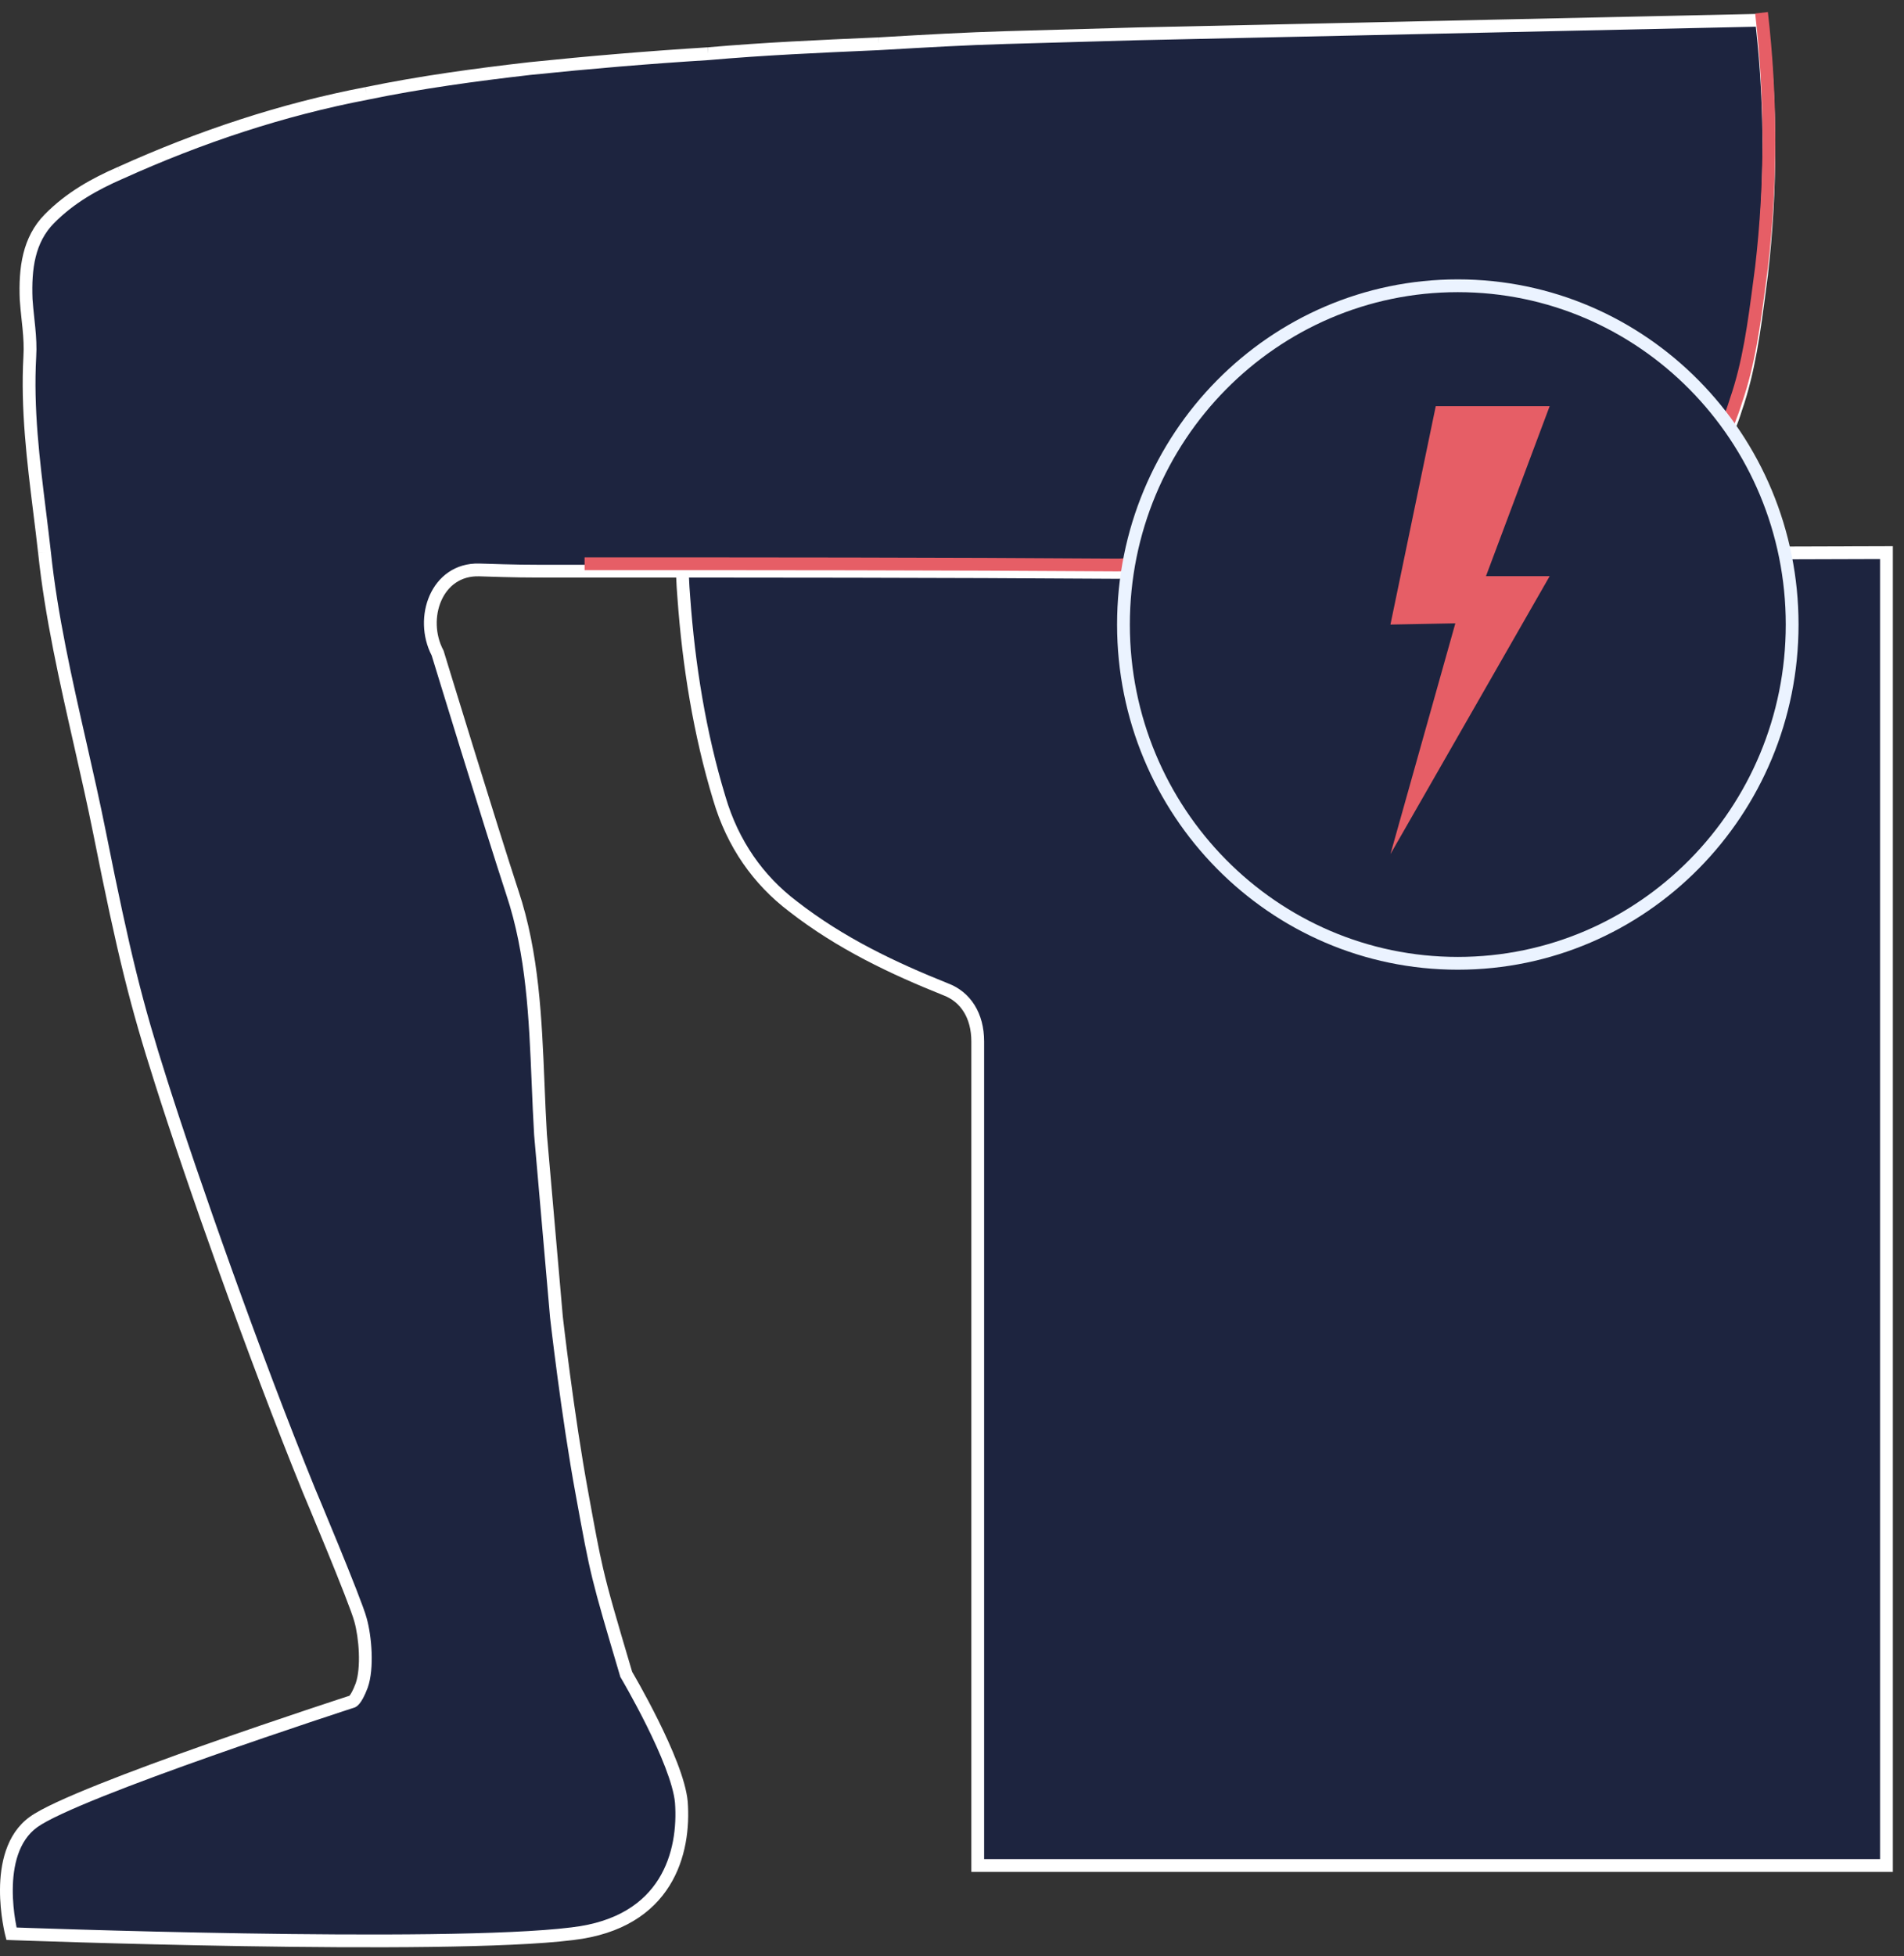
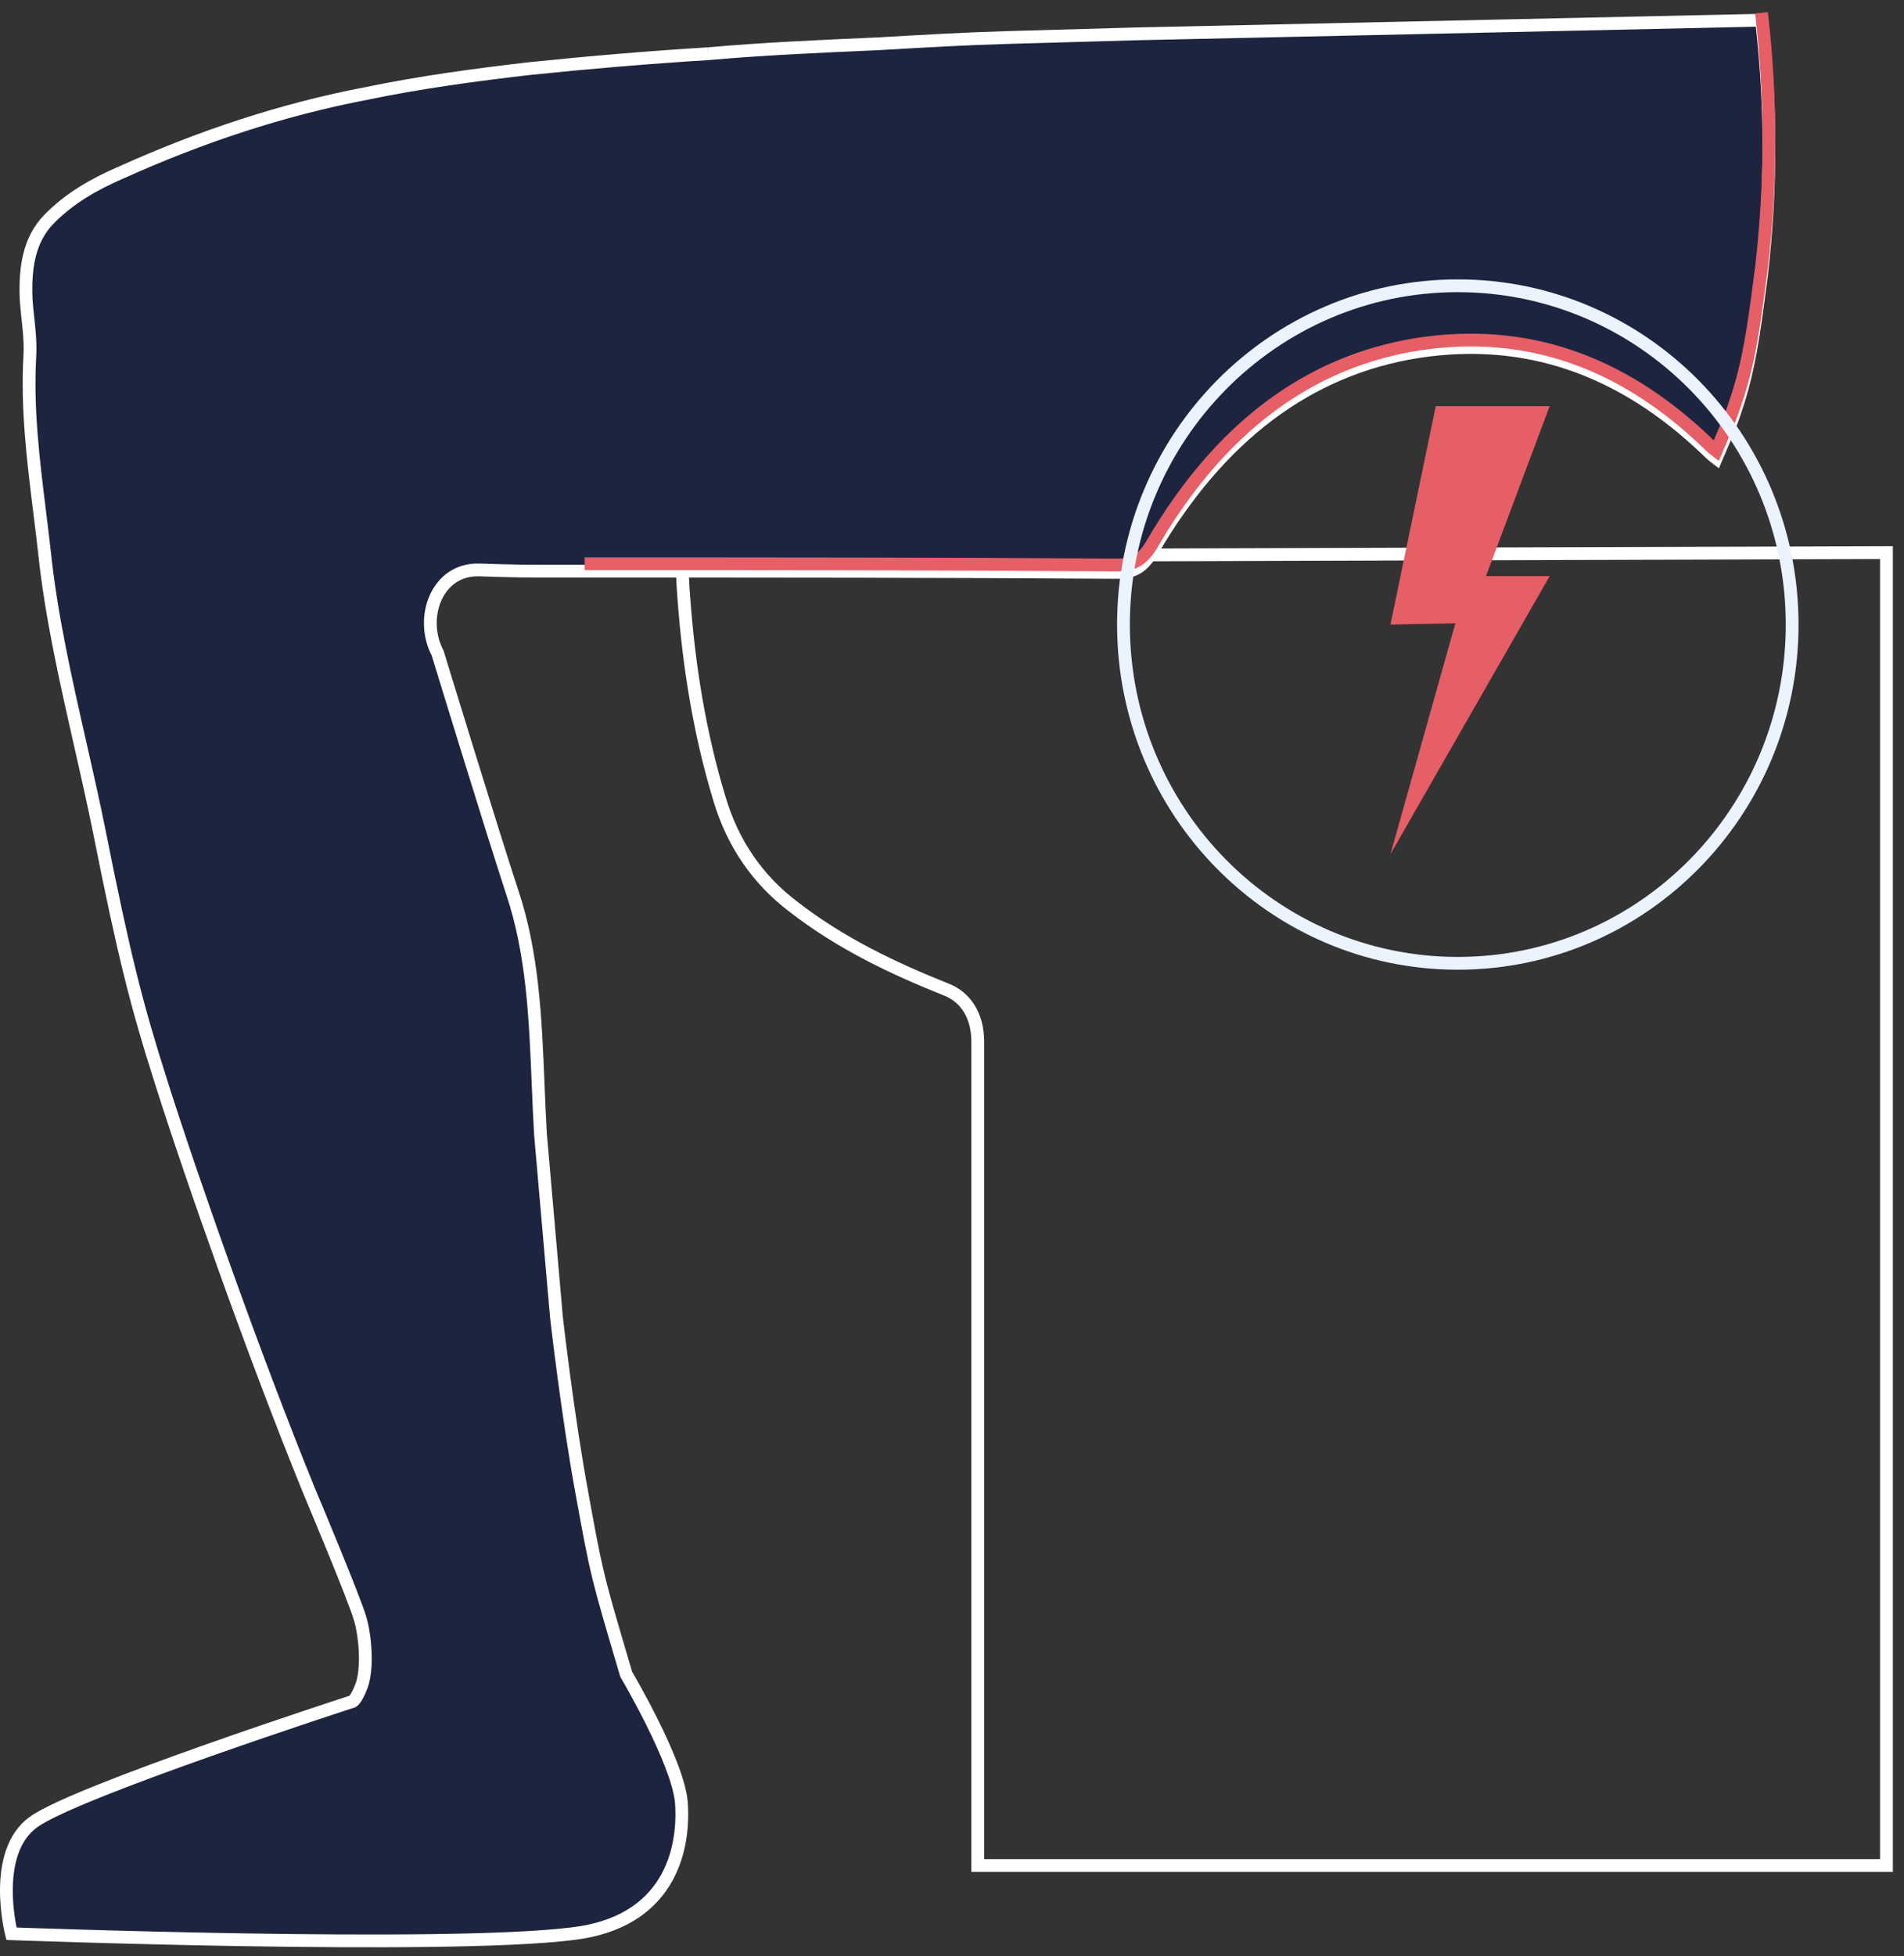
<svg xmlns="http://www.w3.org/2000/svg" width="149" height="153" viewBox="0 0 149 153" fill="none">
  <rect x="0" y="0" width="149" height="153" fill="#333333" stroke="none" />
-   <path d="M53.8 43.514L147.627 43.223V145.915H76.514C76.514 142.226 76.514 127.764 76.514 124.076C76.514 109.905 76.514 95.636 76.514 81.465C76.514 79.427 75.555 77.971 74.022 77.389C69.901 75.739 65.779 73.797 62.042 70.885C59.358 68.847 57.346 66.032 56.291 62.441C54.758 57.394 53.895 52.055 53.512 46.717C53.416 45.649 53.416 44.679 53.32 43.514C53.8 43.514 54.183 43.514 54.566 43.514" fill="#1D243F" />
  <path d="M53.8 43.514L147.627 43.223V145.915H76.514C76.514 142.226 76.514 127.764 76.514 124.076C76.514 109.905 76.514 95.636 76.514 81.465C76.514 79.427 75.555 77.971 74.022 77.389C69.901 75.739 65.779 73.797 62.042 70.885C59.358 68.847 57.346 66.032 56.291 62.441C54.758 57.394 53.895 52.055 53.512 46.717C53.416 45.649 53.416 44.679 53.32 43.514C53.8 43.514 54.183 43.514 54.566 43.514" stroke="white" stroke-miterlimit="10" />
  <path d="M88.972 2.65C85.522 2.747 82.072 2.844 78.718 2.941C75.363 3.038 72.105 3.232 68.75 3.426C64.342 3.62 59.837 3.814 55.428 4.203C50.732 4.494 46.132 4.882 41.436 5.367C37.219 5.853 32.906 6.435 28.689 7.309C22.076 8.571 15.655 10.706 9.425 13.521C7.413 14.394 5.496 15.462 3.867 17.112C2.237 18.762 1.95 20.994 2.046 23.421C2.142 24.877 2.429 26.43 2.333 27.886C2.046 33.03 2.908 38.078 3.483 43.222C4.25 50.502 6.358 57.975 7.796 65.158C9.713 74.767 10.671 78.553 12.588 84.57C14.984 92.141 19.872 106.021 24.185 116.601C24.185 116.601 27.827 125.24 28.21 126.696C28.593 128.055 28.785 130.481 28.306 131.84C27.827 133.102 27.539 133.102 27.539 133.102C27.539 133.102 5.975 140.09 2.621 142.517C-0.734 144.943 0.896 151.253 0.896 151.253C0.896 151.253 34.727 152.514 44.79 151.253C52.266 150.379 53.608 144.846 53.32 140.964C53.032 137.761 49.007 130.966 49.007 130.966C46.707 123.201 46.707 123.201 45.557 116.892C44.407 110.68 43.544 103.012 43.544 103.012L42.298 88.744C41.915 82.338 42.107 75.835 40.094 69.817C38.465 64.867 34.248 51.084 34.248 51.084C32.81 48.366 34.152 44.484 37.506 44.581C40.573 44.678 40.861 44.678 44.024 44.678C44.616 44.678 45.129 44.678 45.749 44.678C59.645 44.678 73.542 44.678 87.439 44.775C88.685 44.775 89.452 44.387 90.218 43.028C95.394 34.195 102.294 28.857 111.016 27.498C119.354 26.236 126.829 28.76 133.538 35.166C133.73 35.36 133.921 35.554 134.305 35.845C134.88 34.486 135.455 33.224 135.838 31.963C136.988 28.663 137.372 25.071 137.851 21.48C138.618 14.88 138.618 8.182 137.851 1.582L88.972 2.65Z" fill="#1D243F" />
  <path fill-rule="evenodd" clip-rule="evenodd" d="M138.295 1.07L138.347 1.522C139.119 8.161 139.119 14.897 138.347 21.536L138.346 21.544C138.296 21.925 138.246 22.308 138.196 22.69C137.779 25.886 137.357 29.117 136.314 32.116C135.99 33.178 135.534 34.243 135.067 35.331C134.967 35.565 134.865 35.801 134.765 36.038L134.515 36.63L134.002 36.241C133.595 35.932 133.384 35.72 133.187 35.52C126.58 29.214 119.259 26.754 111.091 27.99C102.553 29.321 95.769 34.542 90.652 43.275C90.246 43.994 89.81 44.51 89.266 44.837C88.717 45.168 88.114 45.273 87.439 45.273L87.436 45.273C73.541 45.176 59.646 45.176 45.749 45.176H44.024C40.857 45.176 40.564 45.176 37.492 45.079C36.046 45.037 35.042 45.837 34.537 46.977C34.023 48.137 34.044 49.627 34.69 50.848L34.712 50.89L34.726 50.936L34.248 51.082C34.726 50.936 34.726 50.936 34.726 50.936L34.91 51.537C35.029 51.924 35.2 52.481 35.41 53.166C35.831 54.535 36.409 56.413 37.038 58.444C38.296 62.51 39.756 67.188 40.569 69.658C42.19 74.507 42.402 79.679 42.612 84.781C42.666 86.096 42.719 87.407 42.797 88.706L44.042 102.96L44.051 103.041C44.058 103.099 44.067 103.184 44.08 103.294C44.106 103.515 44.144 103.838 44.194 104.246C44.292 105.06 44.436 106.21 44.615 107.555C44.974 110.245 45.476 113.706 46.049 116.799L46.049 116.801C46.555 119.579 46.837 121.126 47.192 122.656C47.638 124.58 48.2 126.478 49.469 130.764L49.484 130.789C49.514 130.841 49.558 130.916 49.614 131.013C49.726 131.207 49.885 131.487 50.078 131.833C50.462 132.525 50.978 133.481 51.504 134.54C52.029 135.597 52.566 136.762 52.992 137.869C53.414 138.968 53.74 140.045 53.818 140.917L53.819 140.925C53.967 142.929 53.7 145.401 52.391 147.499C51.067 149.621 48.718 151.295 44.849 151.747C39.773 152.383 28.762 152.381 19.061 152.224C14.2 152.145 9.655 152.026 6.324 151.928C4.659 151.879 3.297 151.834 2.352 151.802C1.879 151.786 1.511 151.773 1.26 151.764L0.883 151.751L0.879 151.75L0.877 151.75C0.877 151.75 0.877 151.75 0.896 151.251C0.411 151.376 0.411 151.375 0.411 151.375L0.41 151.369L0.406 151.353C0.402 151.339 0.398 151.32 0.392 151.295C0.38 151.245 0.363 151.172 0.343 151.08C0.304 150.895 0.251 150.63 0.2 150.306C0.096 149.658 -0.006 148.765 0 147.79C0.012 145.874 0.446 143.471 2.328 142.11C2.789 141.776 3.53 141.385 4.444 140.96C5.366 140.532 6.493 140.056 7.744 139.556C10.246 138.556 13.264 137.452 16.171 136.426C19.08 135.4 21.883 134.449 23.959 133.756C24.997 133.409 25.853 133.126 26.45 132.93C26.748 132.832 26.982 132.756 27.141 132.704L27.346 132.637C27.35 132.633 27.354 132.628 27.359 132.622C27.439 132.525 27.607 132.27 27.836 131.666C28.043 131.075 28.117 130.206 28.082 129.285C28.047 128.37 27.908 127.464 27.729 126.83L27.726 126.821C27.639 126.491 27.352 125.708 26.953 124.684C26.56 123.673 26.07 122.46 25.591 121.29C25.112 120.121 24.645 118.996 24.298 118.164C24.125 117.748 23.981 117.406 23.881 117.167L23.724 116.794C23.724 116.794 23.724 116.794 24.185 116.599L23.724 116.794L23.722 116.788C19.404 106.195 14.511 92.303 12.112 84.72C10.187 78.679 9.225 74.874 7.306 65.254C7.306 65.254 7.306 65.254 7.306 65.254C6.854 62.998 6.333 60.7 5.807 58.381C4.671 53.374 3.512 48.269 2.986 43.274C2.986 43.275 2.986 43.275 2.986 43.276L3.483 43.22L2.986 43.272C2.986 43.273 2.986 43.273 2.986 43.274C2.87 42.234 2.741 41.193 2.612 40.151C2.108 36.081 1.603 31.996 1.834 27.856L1.834 27.851C1.879 27.164 1.835 26.444 1.764 25.699C1.74 25.451 1.713 25.197 1.685 24.94C1.633 24.443 1.579 23.938 1.547 23.452L1.546 23.439C1.449 20.98 1.729 18.564 3.511 16.759C5.202 15.046 7.183 13.947 9.223 13.062C9.222 13.062 9.221 13.063 9.219 13.063L9.425 13.519L9.226 13.06C9.225 13.061 9.224 13.061 9.223 13.062C15.481 10.234 21.938 8.086 28.592 6.816C28.59 6.817 28.589 6.817 28.588 6.817L28.689 7.307L28.596 6.816C28.594 6.816 28.593 6.816 28.592 6.816C32.829 5.939 37.158 5.355 41.379 4.869L41.385 4.868C46.085 4.382 50.69 3.994 55.391 3.702C55.389 3.702 55.387 3.703 55.385 3.703L55.428 4.201L55.398 3.702C55.395 3.702 55.393 3.702 55.391 3.702C59.717 3.321 64.133 3.127 68.448 2.937L68.721 2.925L68.75 3.424L68.728 2.925L68.725 2.925C68.897 2.915 69.068 2.905 69.239 2.895C72.411 2.711 75.513 2.532 78.703 2.439C82.058 2.342 85.508 2.245 88.958 2.148L88.962 2.148L138.295 1.07ZM24.647 116.408C24.647 116.409 24.647 116.41 24.648 116.411L24.803 116.78C24.903 117.019 25.047 117.363 25.221 117.779C25.569 118.613 26.037 119.739 26.516 120.911C26.996 122.083 27.488 123.302 27.885 124.321C28.275 125.322 28.587 126.163 28.692 126.562C28.896 127.286 29.044 128.271 29.081 129.247C29.118 130.216 29.048 131.237 28.777 132.004L28.773 132.016C28.525 132.67 28.309 133.044 28.127 133.263C28.033 133.374 27.939 133.458 27.84 133.514C27.79 133.543 27.739 133.564 27.687 133.579C27.68 133.581 27.673 133.583 27.665 133.585L27.632 133.596L27.451 133.654C27.293 133.706 27.06 133.782 26.762 133.88C26.166 134.076 25.312 134.358 24.276 134.704C22.203 135.397 19.406 136.345 16.504 137.369C13.602 138.393 10.599 139.492 8.115 140.484C6.873 140.981 5.764 141.449 4.865 141.867C3.957 142.289 3.291 142.647 2.914 142.92C1.441 143.986 1.012 145.95 1 147.796C0.994 148.701 1.09 149.537 1.187 150.148C1.227 150.395 1.266 150.604 1.299 150.765C1.549 150.774 1.916 150.787 2.386 150.803C3.33 150.835 4.69 150.879 6.354 150.928C9.681 151.027 14.222 151.145 19.077 151.224C28.805 151.382 39.739 151.38 44.728 150.755L44.732 150.754C48.338 150.333 50.398 148.803 51.542 146.97C52.7 145.114 52.96 142.88 52.822 141.003C52.755 140.274 52.471 139.303 52.058 138.228C51.648 137.16 51.125 136.026 50.608 134.984C50.091 133.944 49.583 133.001 49.204 132.319C49.014 131.978 48.857 131.702 48.748 131.512C48.693 131.417 48.65 131.344 48.621 131.294L48.588 131.238L48.58 131.224L48.578 131.22L48.577 131.219L48.545 131.166L48.528 131.107C46.224 123.329 46.219 123.311 45.065 116.981C44.488 113.863 43.984 110.384 43.624 107.687C43.444 106.338 43.3 105.183 43.201 104.366C43.151 103.957 43.113 103.632 43.087 103.41C43.074 103.299 43.064 103.213 43.058 103.155L43.047 103.067C43.047 103.067 43.047 103.066 43.136 103.057L43.047 103.067L43.046 103.054L41.799 88.772C41.719 87.427 41.663 86.085 41.608 84.749C41.398 79.663 41.192 74.675 39.62 69.974L39.619 69.971C38.803 67.491 37.34 62.804 36.082 58.74C35.453 56.707 34.875 54.83 34.454 53.46C34.244 52.775 34.073 52.217 33.954 51.831L33.783 51.273C33.014 49.785 32.993 47.995 33.623 46.572C34.268 45.116 35.612 44.024 37.521 44.079L37.522 44.079C40.581 44.176 40.865 44.176 44.018 44.176H45.75C59.646 44.176 73.543 44.176 87.441 44.273C88.011 44.273 88.413 44.184 88.751 43.981C89.092 43.775 89.423 43.419 89.783 42.78L89.787 42.773C95.019 33.843 102.036 28.389 110.939 27.002L110.941 27.002C119.447 25.714 127.074 28.3 133.883 34.802L133.889 34.807L133.894 34.812L133.895 34.814C133.965 34.884 134.033 34.953 134.11 35.026C134.125 34.99 134.14 34.954 134.156 34.919C134.623 33.829 135.054 32.823 135.36 31.815L135.363 31.806L135.366 31.796C136.376 28.899 136.784 25.771 137.204 22.557C137.254 22.178 137.304 21.797 137.355 21.416C138.099 15.006 138.116 8.504 137.405 2.09L88.987 3.148L88.986 3.148C88.985 3.148 88.986 3.148 88.986 3.148C85.536 3.245 82.086 3.342 78.732 3.439C75.557 3.531 72.468 3.71 69.293 3.894C69.122 3.904 68.951 3.914 68.779 3.923L68.772 3.924L68.501 3.936C64.177 4.126 59.778 4.32 55.472 4.699L55.459 4.7C50.772 4.991 46.179 5.378 41.49 5.863C37.279 6.347 32.985 6.928 28.791 7.796L28.783 7.798C22.213 9.052 15.83 11.174 9.631 13.975L9.624 13.977C7.64 14.839 5.788 15.875 4.222 17.461C2.747 18.956 2.451 21.001 2.545 23.393C2.576 23.858 2.626 24.324 2.677 24.805C2.705 25.066 2.733 25.332 2.759 25.604C2.832 26.363 2.883 27.146 2.832 27.914C2.607 31.954 3.098 35.925 3.6 39.984C3.73 41.038 3.861 42.097 3.98 43.164L3.981 43.168C4.5 48.104 5.636 53.109 6.766 58.086C7.296 60.42 7.824 62.747 8.286 65.058C10.201 74.656 11.155 78.422 13.065 84.417C15.457 91.976 20.34 105.842 24.647 116.408ZM27.539 133.1C27.411 132.703 27.389 132.637 27.386 132.627C27.385 132.627 27.386 132.626 27.386 132.627L27.539 133.1ZM0.896 151.251L0.411 151.375L0.505 151.736L0.877 151.75L0.896 151.251Z" fill="white" />
  <path fill-rule="evenodd" clip-rule="evenodd" d="M138.347 0.941C139.118 7.58 139.118 14.316 138.347 20.955L138.346 20.963C138.295 21.344 138.245 21.727 138.195 22.11C137.778 25.305 137.356 28.537 136.313 31.535C135.989 32.597 135.533 33.662 135.066 34.75C134.966 34.984 134.865 35.22 134.765 35.457L134.514 36.049L134.002 35.66C133.595 35.351 133.384 35.139 133.187 34.939C126.58 28.633 119.258 26.173 111.091 27.409C102.553 28.74 95.769 33.961 90.651 42.694C90.245 43.413 89.81 43.929 89.266 44.256C88.717 44.587 88.113 44.692 87.438 44.692L87.435 44.692C73.54 44.595 59.645 44.595 45.748 44.595V43.595H45.75C59.645 43.595 73.543 43.595 87.44 43.692C88.011 43.692 88.413 43.603 88.75 43.4C89.091 43.194 89.422 42.838 89.782 42.199L89.786 42.192C95.019 33.262 102.035 27.808 110.938 26.421L110.94 26.42C119.447 25.133 127.074 27.719 133.883 34.221L133.888 34.226L133.895 34.233C133.964 34.303 134.032 34.372 134.109 34.445C134.124 34.409 134.14 34.373 134.155 34.338C134.622 33.248 135.053 32.242 135.359 31.234L135.362 31.225L135.365 31.215C136.375 28.318 136.784 25.19 137.204 21.976C137.253 21.597 137.303 21.216 137.354 20.835C138.116 14.274 138.116 7.617 137.354 1.057L138.347 0.941Z" fill="#E65E66" />
-   <path d="M114.082 75.348C128.532 75.348 140.247 63.484 140.247 48.85C140.247 34.215 128.532 22.352 114.082 22.352C99.632 22.352 87.918 34.215 87.918 48.85C87.918 63.484 99.632 75.348 114.082 75.348Z" fill="#1D243F" />
  <path fill-rule="evenodd" clip-rule="evenodd" d="M114.082 22.852C99.914 22.852 88.418 34.485 88.418 48.85C88.418 63.214 99.914 74.848 114.082 74.848C128.25 74.848 139.747 63.214 139.747 48.85C139.747 34.485 128.25 22.852 114.082 22.852ZM87.418 48.85C87.418 33.945 99.35 21.852 114.082 21.852C128.814 21.852 140.747 33.945 140.747 48.85C140.747 63.754 128.814 75.848 114.082 75.848C99.35 75.848 87.418 63.754 87.418 48.85Z" fill="#EBF3FF" />
  <path d="M112.357 31.77H121.27L116.286 45.067H121.27L108.811 66.809L113.89 48.755L108.811 48.852L112.357 31.77Z" fill="#E65E66" />
</svg>